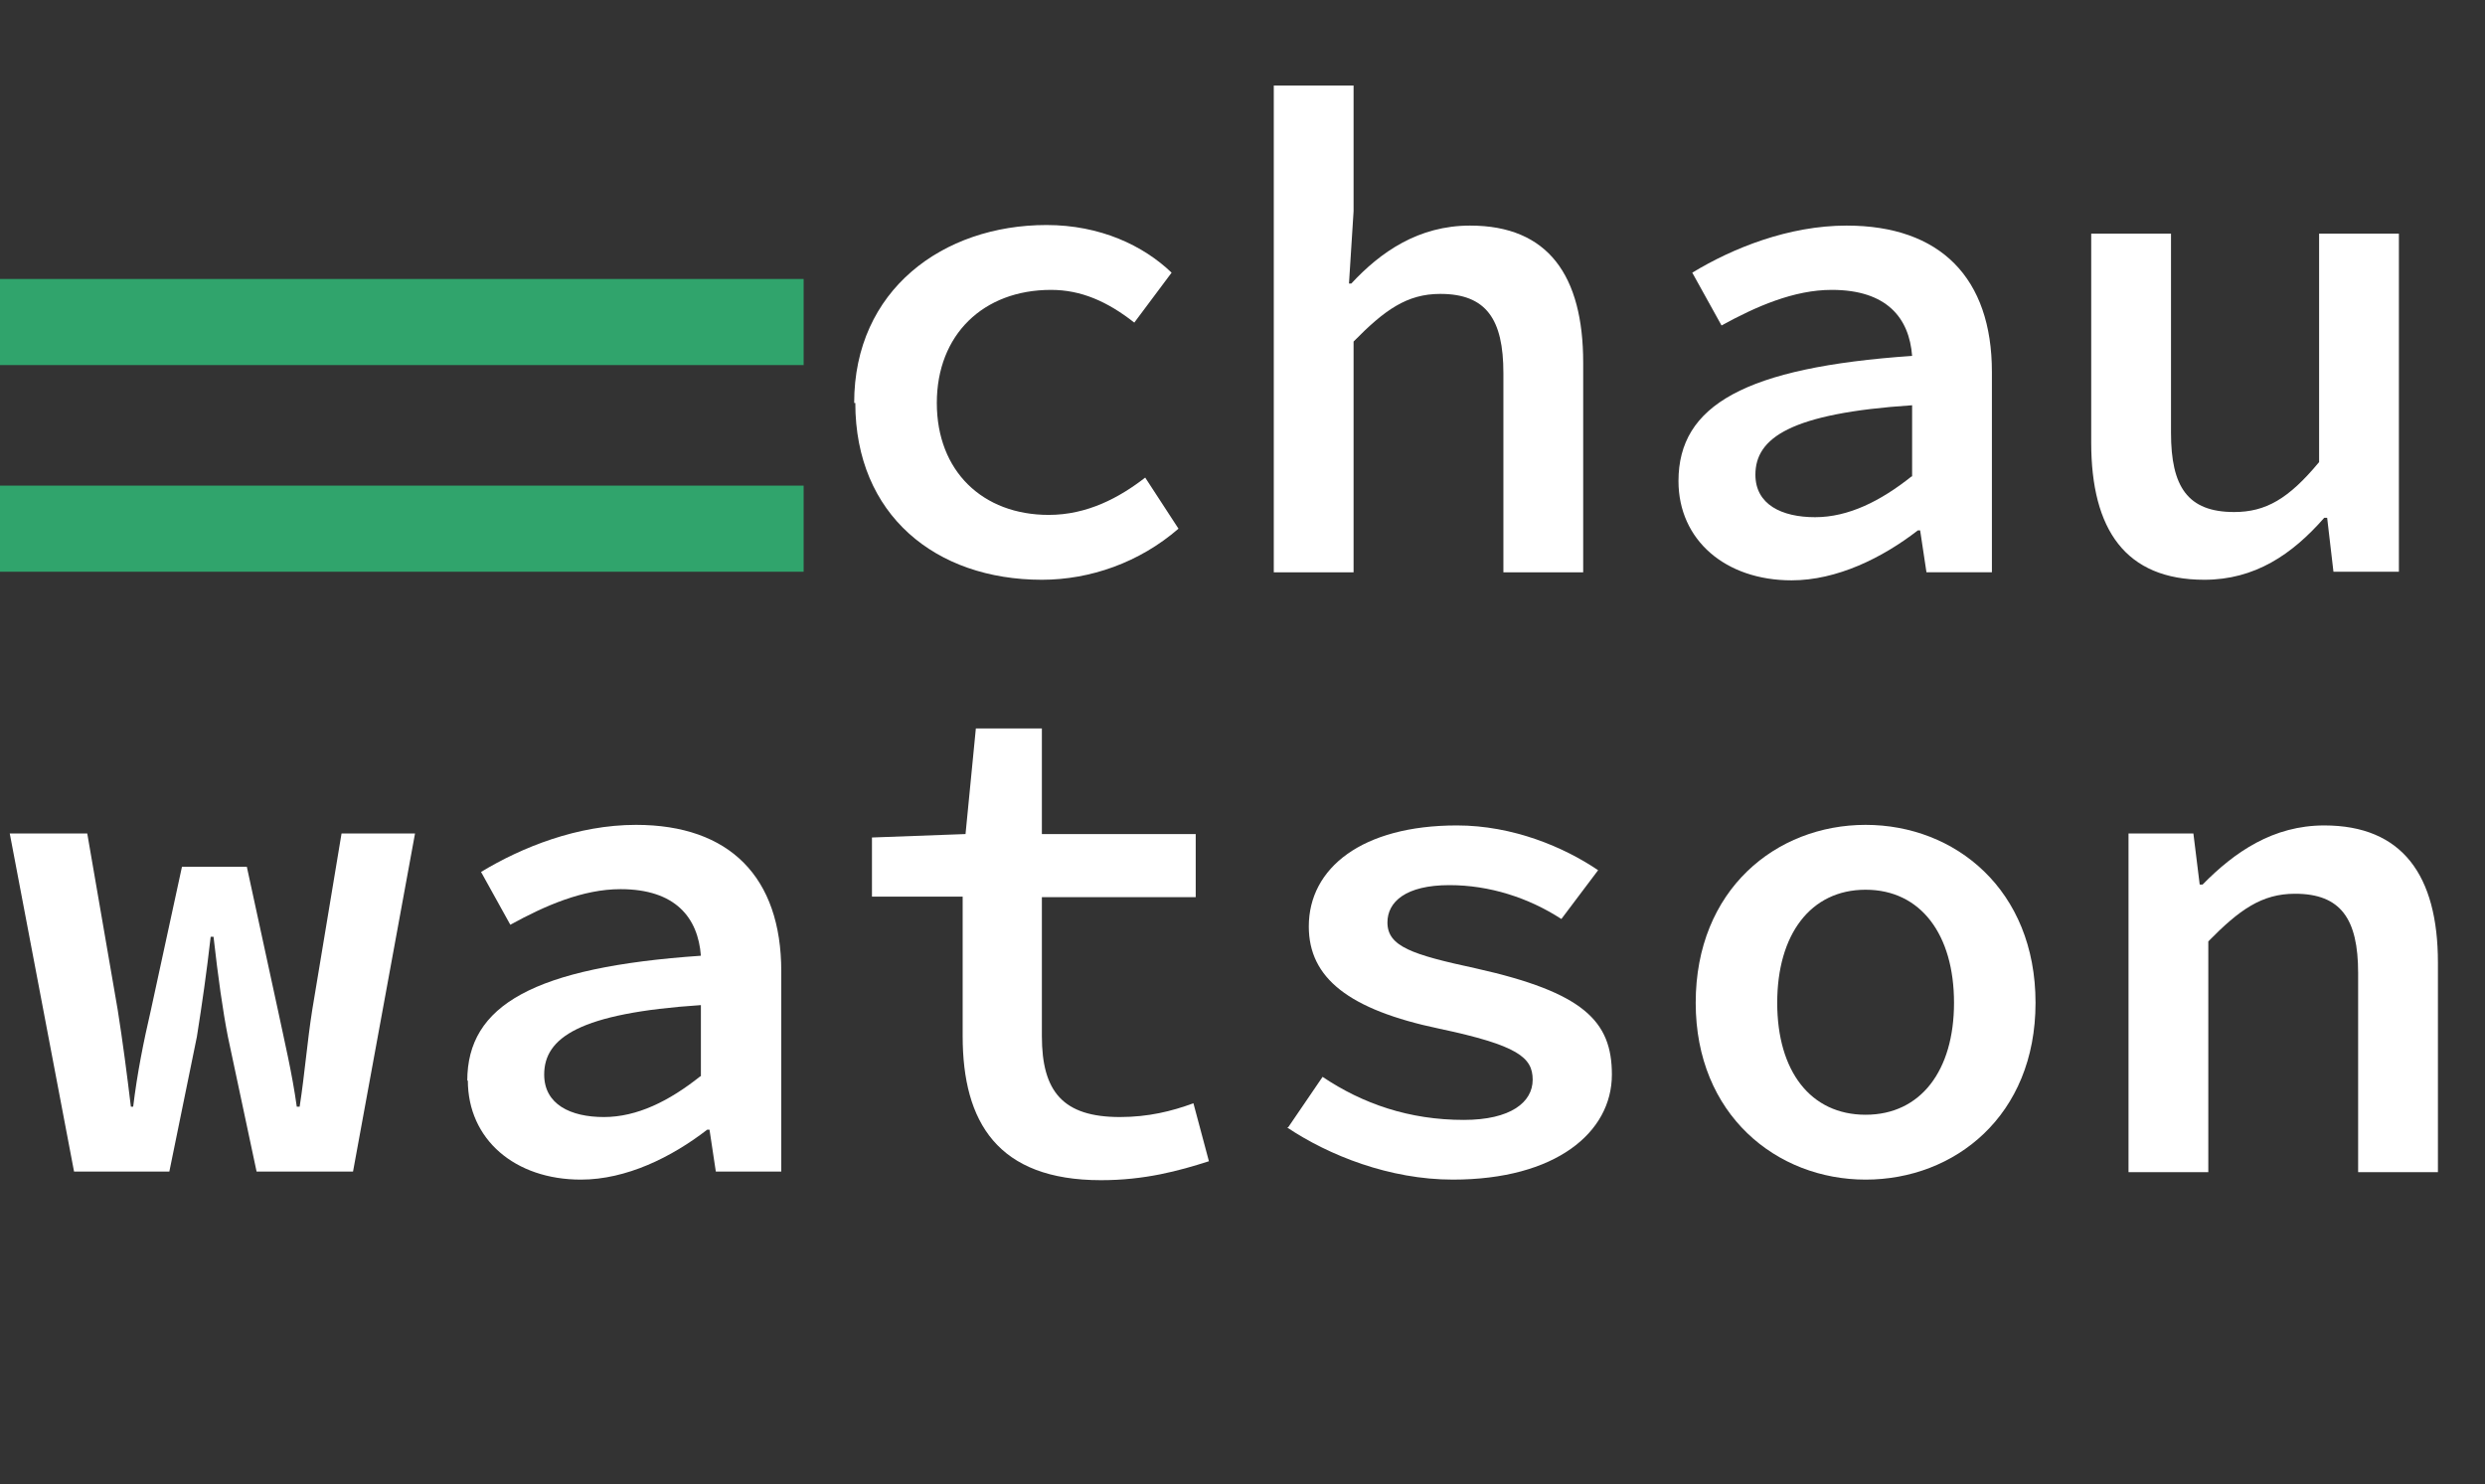
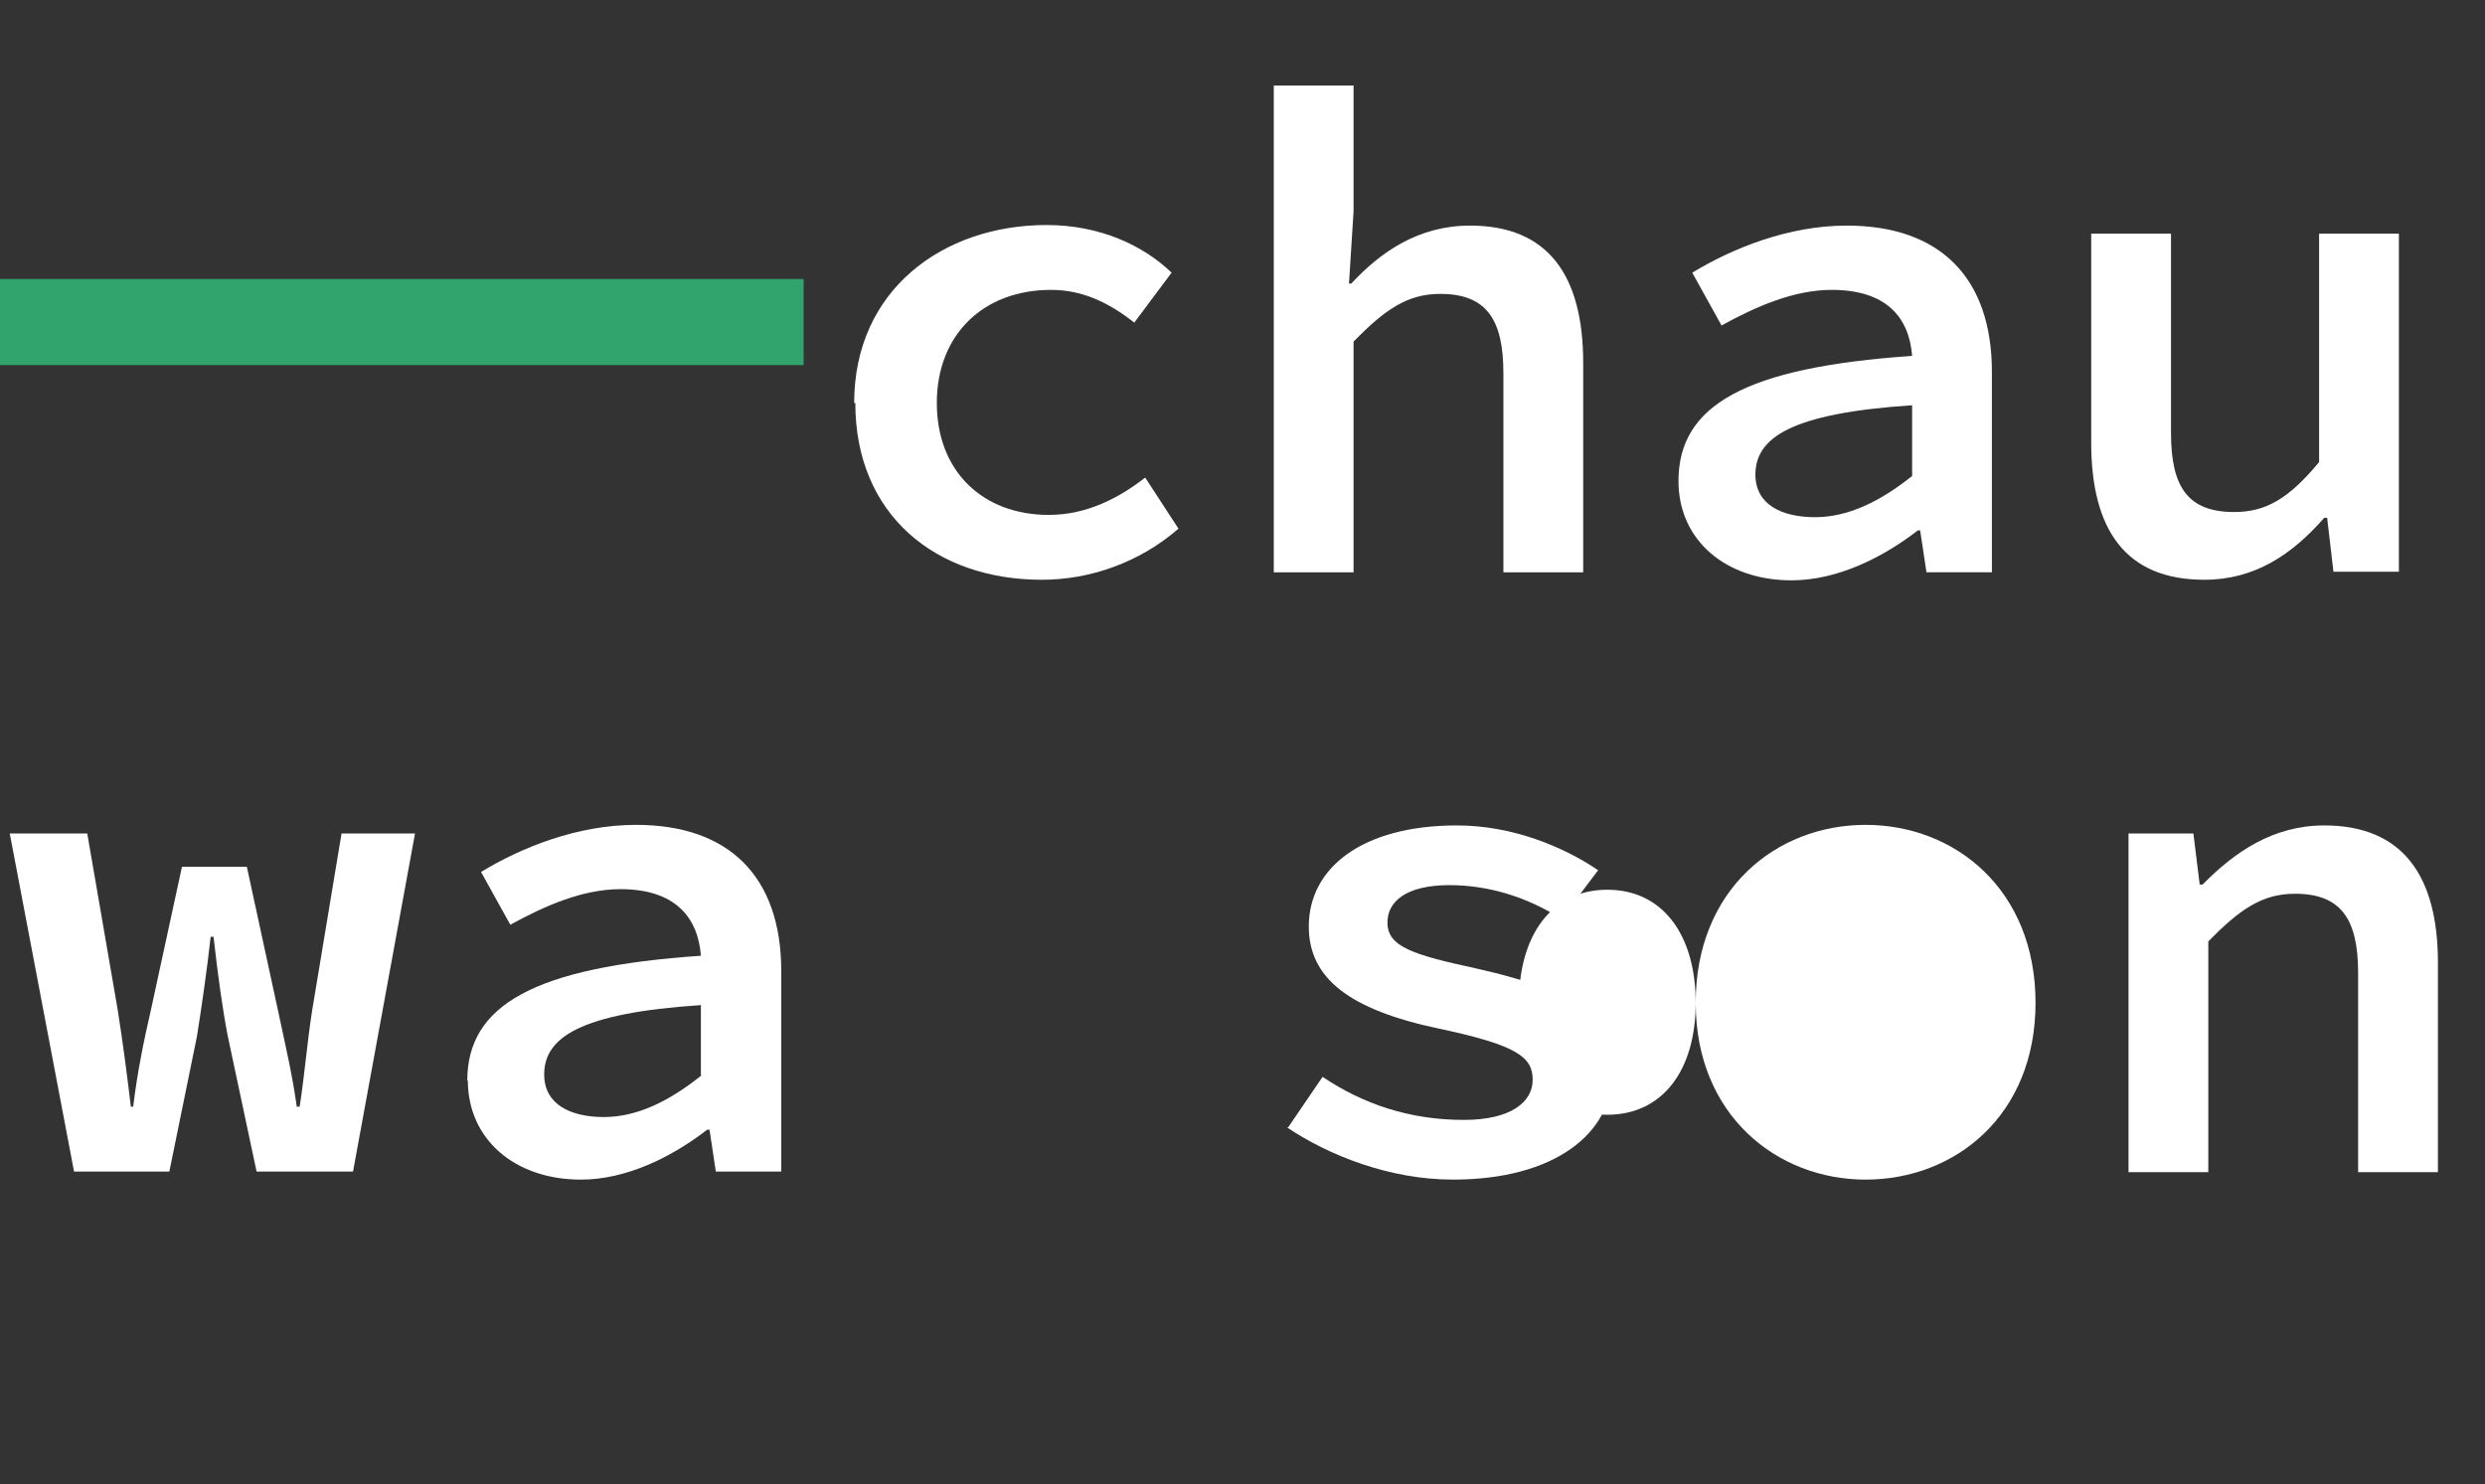
<svg xmlns="http://www.w3.org/2000/svg" id="Layer_1" data-name="Layer 1" viewBox="0 0 43.29 25.86">
  <rect x="0" y="0" width="43.29" height="25.86" fill="#333333" stroke="none" />
  <defs>
    <style>
      .cls-1 {
        fill: #fff;
      }

      .cls-2 {
        fill: #30a46c;
      }
    </style>
  </defs>
-   <rect class="cls-2" y="8.46" width="14" height="1.5" />
  <rect class="cls-2" y="4.86" width="14" height="1.5" />
  <g>
    <path class="cls-1" d="M14.88,7.02c0-1.97,1.55-3.1,3.35-3.1,.94,0,1.69,.36,2.18,.83l-.65,.87c-.47-.37-.93-.57-1.45-.57-1.18,0-1.99,.78-1.99,1.97s.8,1.95,1.95,1.95c.67,0,1.23-.3,1.68-.65l.58,.89c-.68,.59-1.54,.89-2.38,.89-1.85,0-3.25-1.13-3.25-3.08Z" />
    <path class="cls-1" d="M22.19,1.49h1.39V3.68l-.08,1.26h.04c.51-.55,1.17-1.01,2.07-1.01,1.36,0,1.97,.87,1.97,2.39v3.65h-1.39v-3.47c0-.94-.3-1.38-1.1-1.38-.58,0-.97,.28-1.51,.83v4.02h-1.39V1.49Z" />
    <path class="cls-1" d="M29.24,8.38c0-1.32,1.16-1.98,4.07-2.18-.05-.66-.44-1.15-1.4-1.15-.66,0-1.32,.29-1.92,.62l-.51-.92c.71-.43,1.68-.82,2.69-.82,1.63,0,2.53,.91,2.53,2.55v3.49h-1.14l-.11-.73h-.04c-.62,.48-1.41,.87-2.2,.87-1.15,0-1.97-.7-1.97-1.73Zm4.07-.08v-1.24c-2.12,.14-2.73,.57-2.73,1.21,0,.52,.46,.74,1.04,.74s1.14-.28,1.68-.71Z" />
    <path class="cls-1" d="M36.43,7.72v-3.65h1.39v3.47c0,.94,.29,1.38,1.1,1.38,.55,0,.95-.23,1.48-.87v-3.98h1.39v5.89h-1.14l-.11-.94h-.05c-.56,.64-1.21,1.08-2.09,1.08-1.37,0-1.97-.87-1.97-2.39Z" />
  </g>
  <g>
    <path class="cls-1" d="M.17,14.52H1.52l.53,3.07c.09,.57,.16,1.11,.23,1.69h.04c.07-.58,.18-1.13,.31-1.69l.54-2.49h1.13l.54,2.49c.12,.57,.25,1.11,.33,1.69h.05c.09-.58,.13-1.12,.22-1.69l.51-3.07h1.28l-1.08,5.89h-1.68l-.5-2.35c-.09-.46-.17-1.03-.25-1.74h-.05c-.07,.62-.15,1.17-.24,1.74l-.48,2.35H1.29L.17,14.52Z" />
    <path class="cls-1" d="M8.14,18.83c0-1.32,1.16-1.98,4.07-2.18-.05-.66-.44-1.16-1.4-1.16-.66,0-1.32,.29-1.92,.62l-.51-.92c.71-.43,1.68-.82,2.7-.82,1.63,0,2.53,.91,2.53,2.55v3.49h-1.14l-.11-.73h-.04c-.62,.48-1.41,.87-2.2,.87-1.15,0-1.97-.7-1.97-1.73Zm4.07-.08v-1.24c-2.12,.14-2.73,.57-2.73,1.21,0,.52,.46,.74,1.04,.74s1.14-.28,1.68-.71Z" />
-     <path class="cls-1" d="M16.77,18.04v-2.42h-1.58v-1.03l1.63-.06,.18-1.84h1.15v1.84h2.68v1.1h-2.68v2.42c0,.97,.37,1.41,1.36,1.41,.49,0,.9-.1,1.28-.24l.27,1.01c-.53,.17-1.12,.33-1.88,.33-1.8,0-2.41-1.01-2.41-2.51Z" />
    <path class="cls-1" d="M22.44,19.64l.6-.88c.7,.47,1.51,.75,2.46,.75,.82,0,1.2-.31,1.2-.7s-.26-.6-1.63-.89c-1.57-.33-2.27-.88-2.27-1.78,0-1.02,.93-1.76,2.58-1.76,.98,0,1.87,.38,2.46,.78l-.64,.85c-.57-.37-1.25-.59-1.95-.59-.76,0-1.08,.29-1.08,.65,0,.42,.43,.56,1.54,.8,1.88,.42,2.37,.92,2.37,1.85,0,1.01-.98,1.83-2.77,1.83-1.1,0-2.16-.42-2.89-.91Z" />
-     <path class="cls-1" d="M29.54,17.47c0-1.97,1.4-3.1,2.96-3.1s2.96,1.13,2.96,3.1-1.41,3.08-2.96,3.08-2.96-1.13-2.96-3.08Zm4.5,0c0-1.19-.58-1.97-1.54-1.97s-1.54,.78-1.54,1.97,.58,1.95,1.54,1.95,1.54-.77,1.54-1.95Z" />
+     <path class="cls-1" d="M29.54,17.47c0-1.97,1.4-3.1,2.96-3.1s2.96,1.13,2.96,3.1-1.41,3.08-2.96,3.08-2.96-1.13-2.96-3.08Zc0-1.19-.58-1.97-1.54-1.97s-1.54,.78-1.54,1.97,.58,1.95,1.54,1.95,1.54-.77,1.54-1.95Z" />
    <path class="cls-1" d="M37.08,14.52h1.13l.11,.89h.05c.56-.57,1.23-1.03,2.12-1.03,1.36,0,1.98,.87,1.98,2.39v3.65h-1.39v-3.47c0-.94-.3-1.38-1.1-1.38-.58,0-.97,.28-1.51,.83v4.02h-1.39v-5.89Z" />
  </g>
</svg>